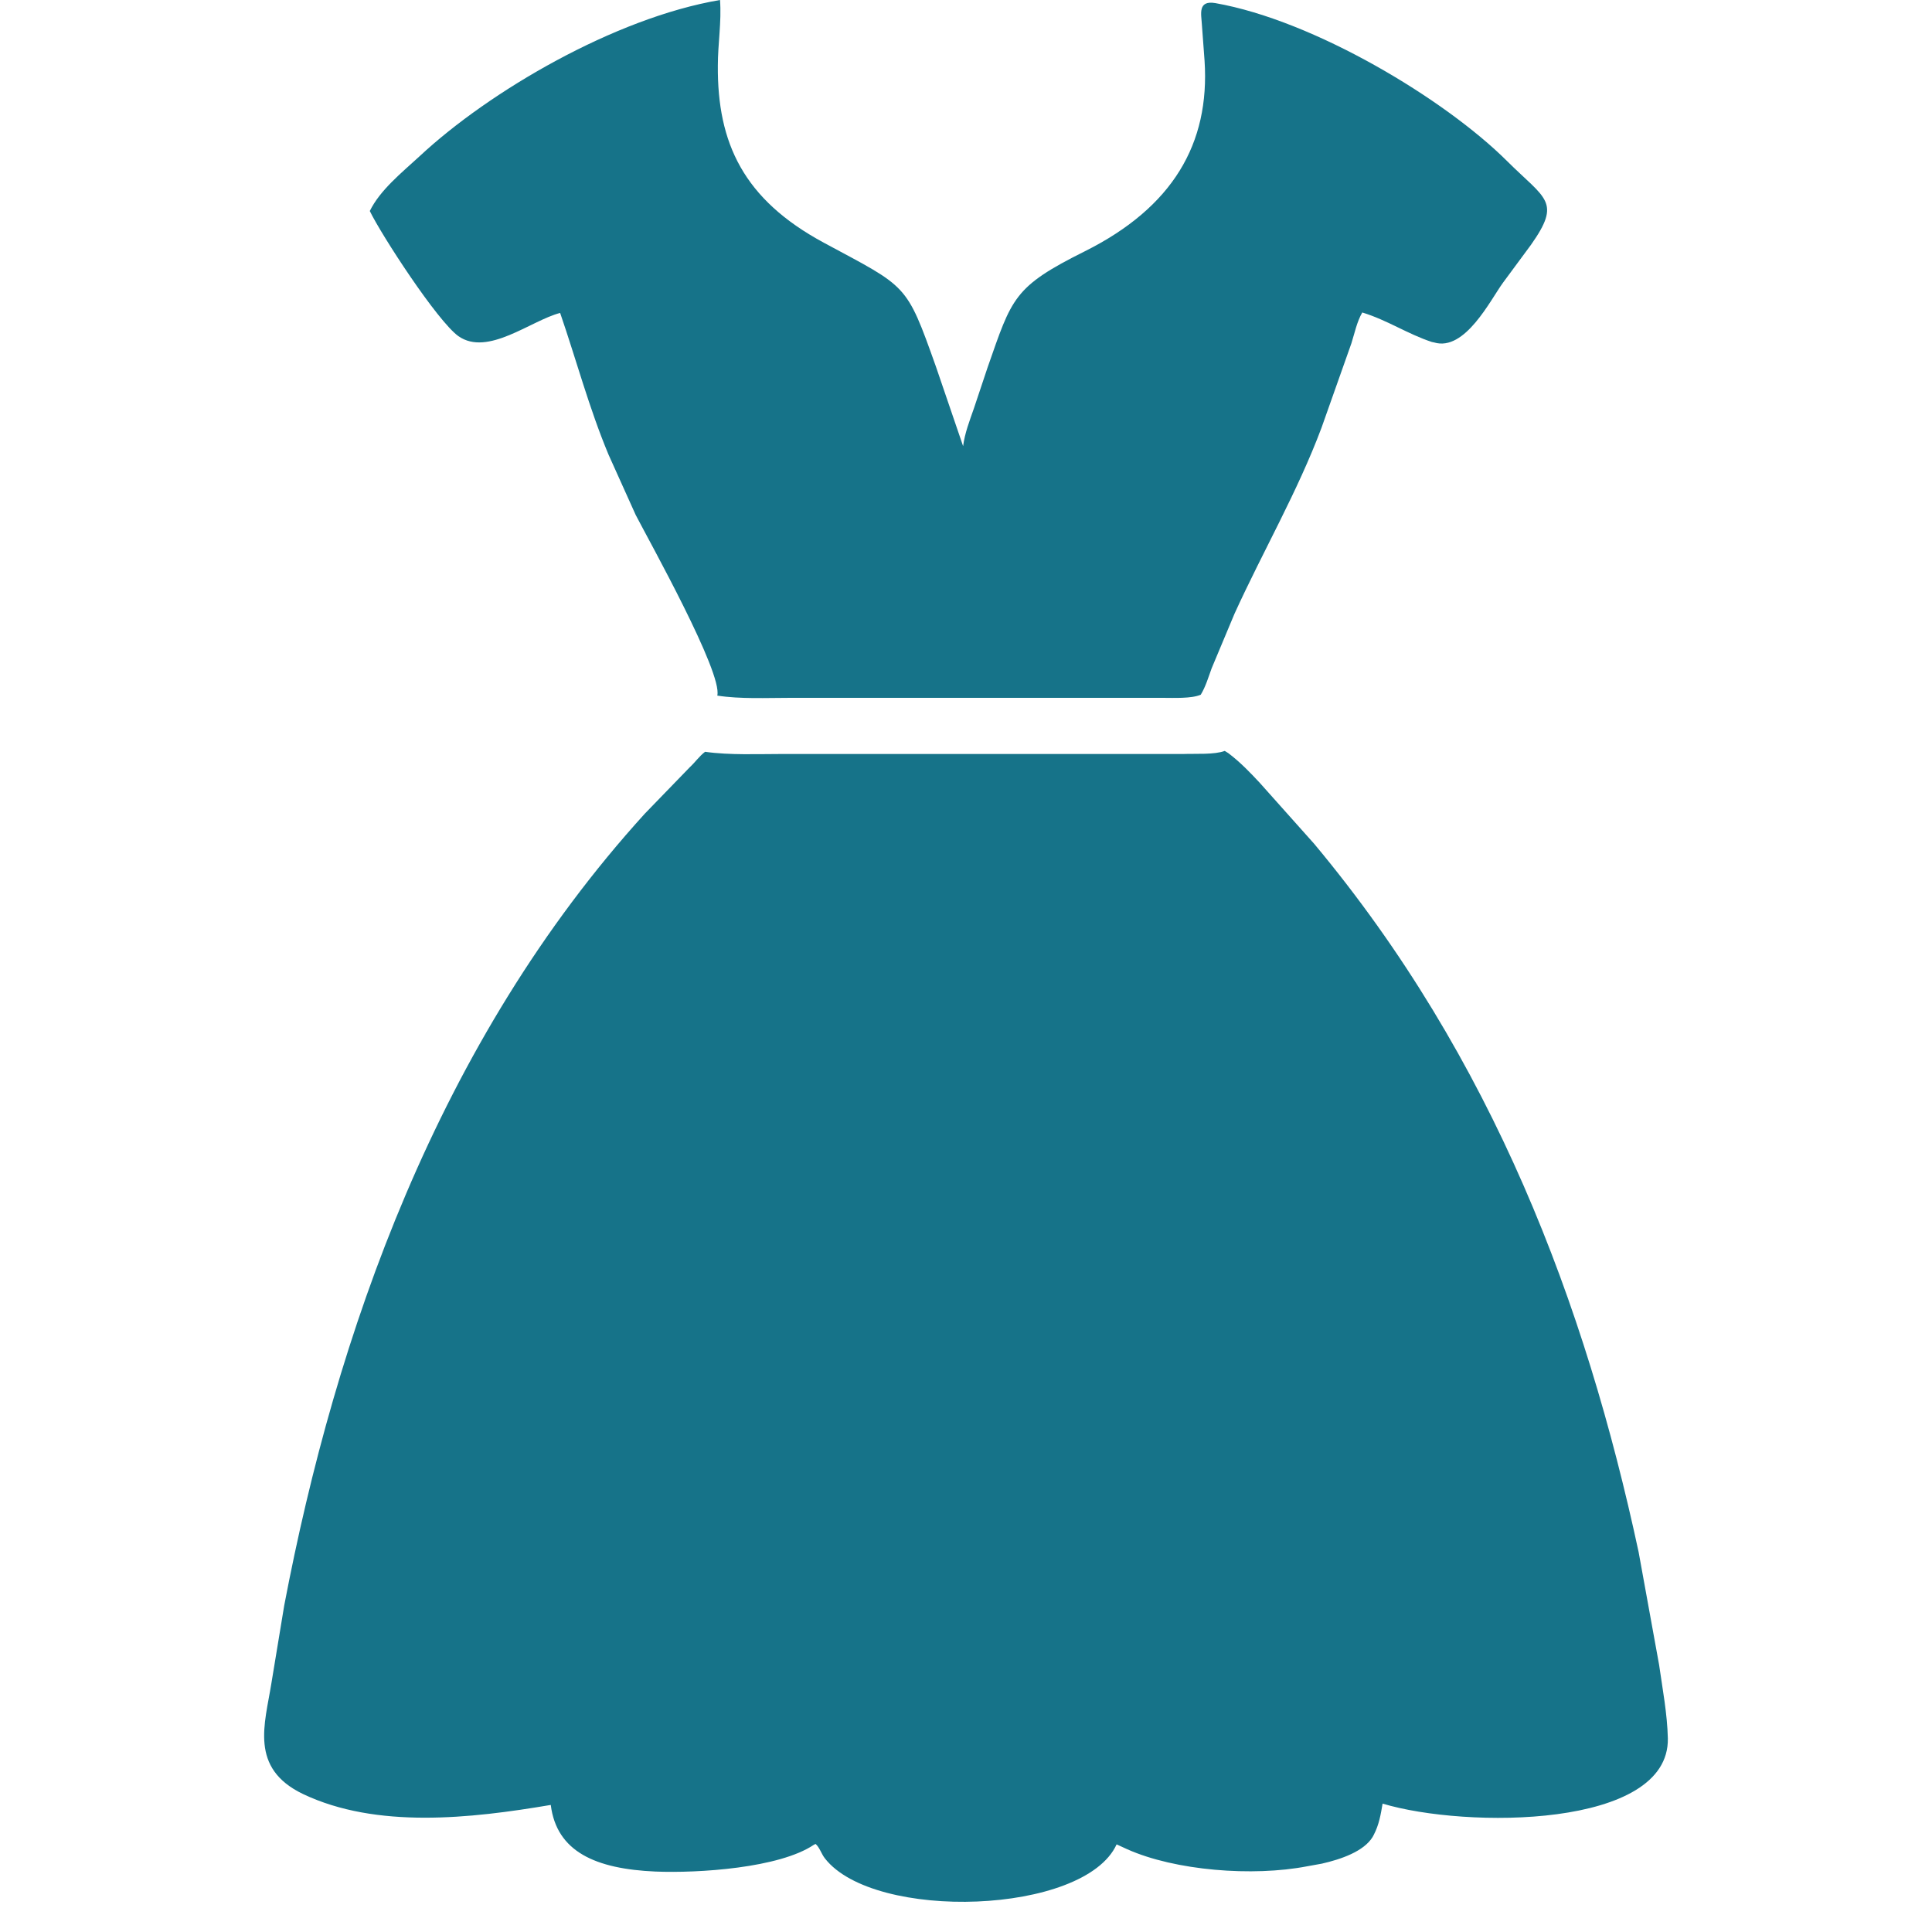
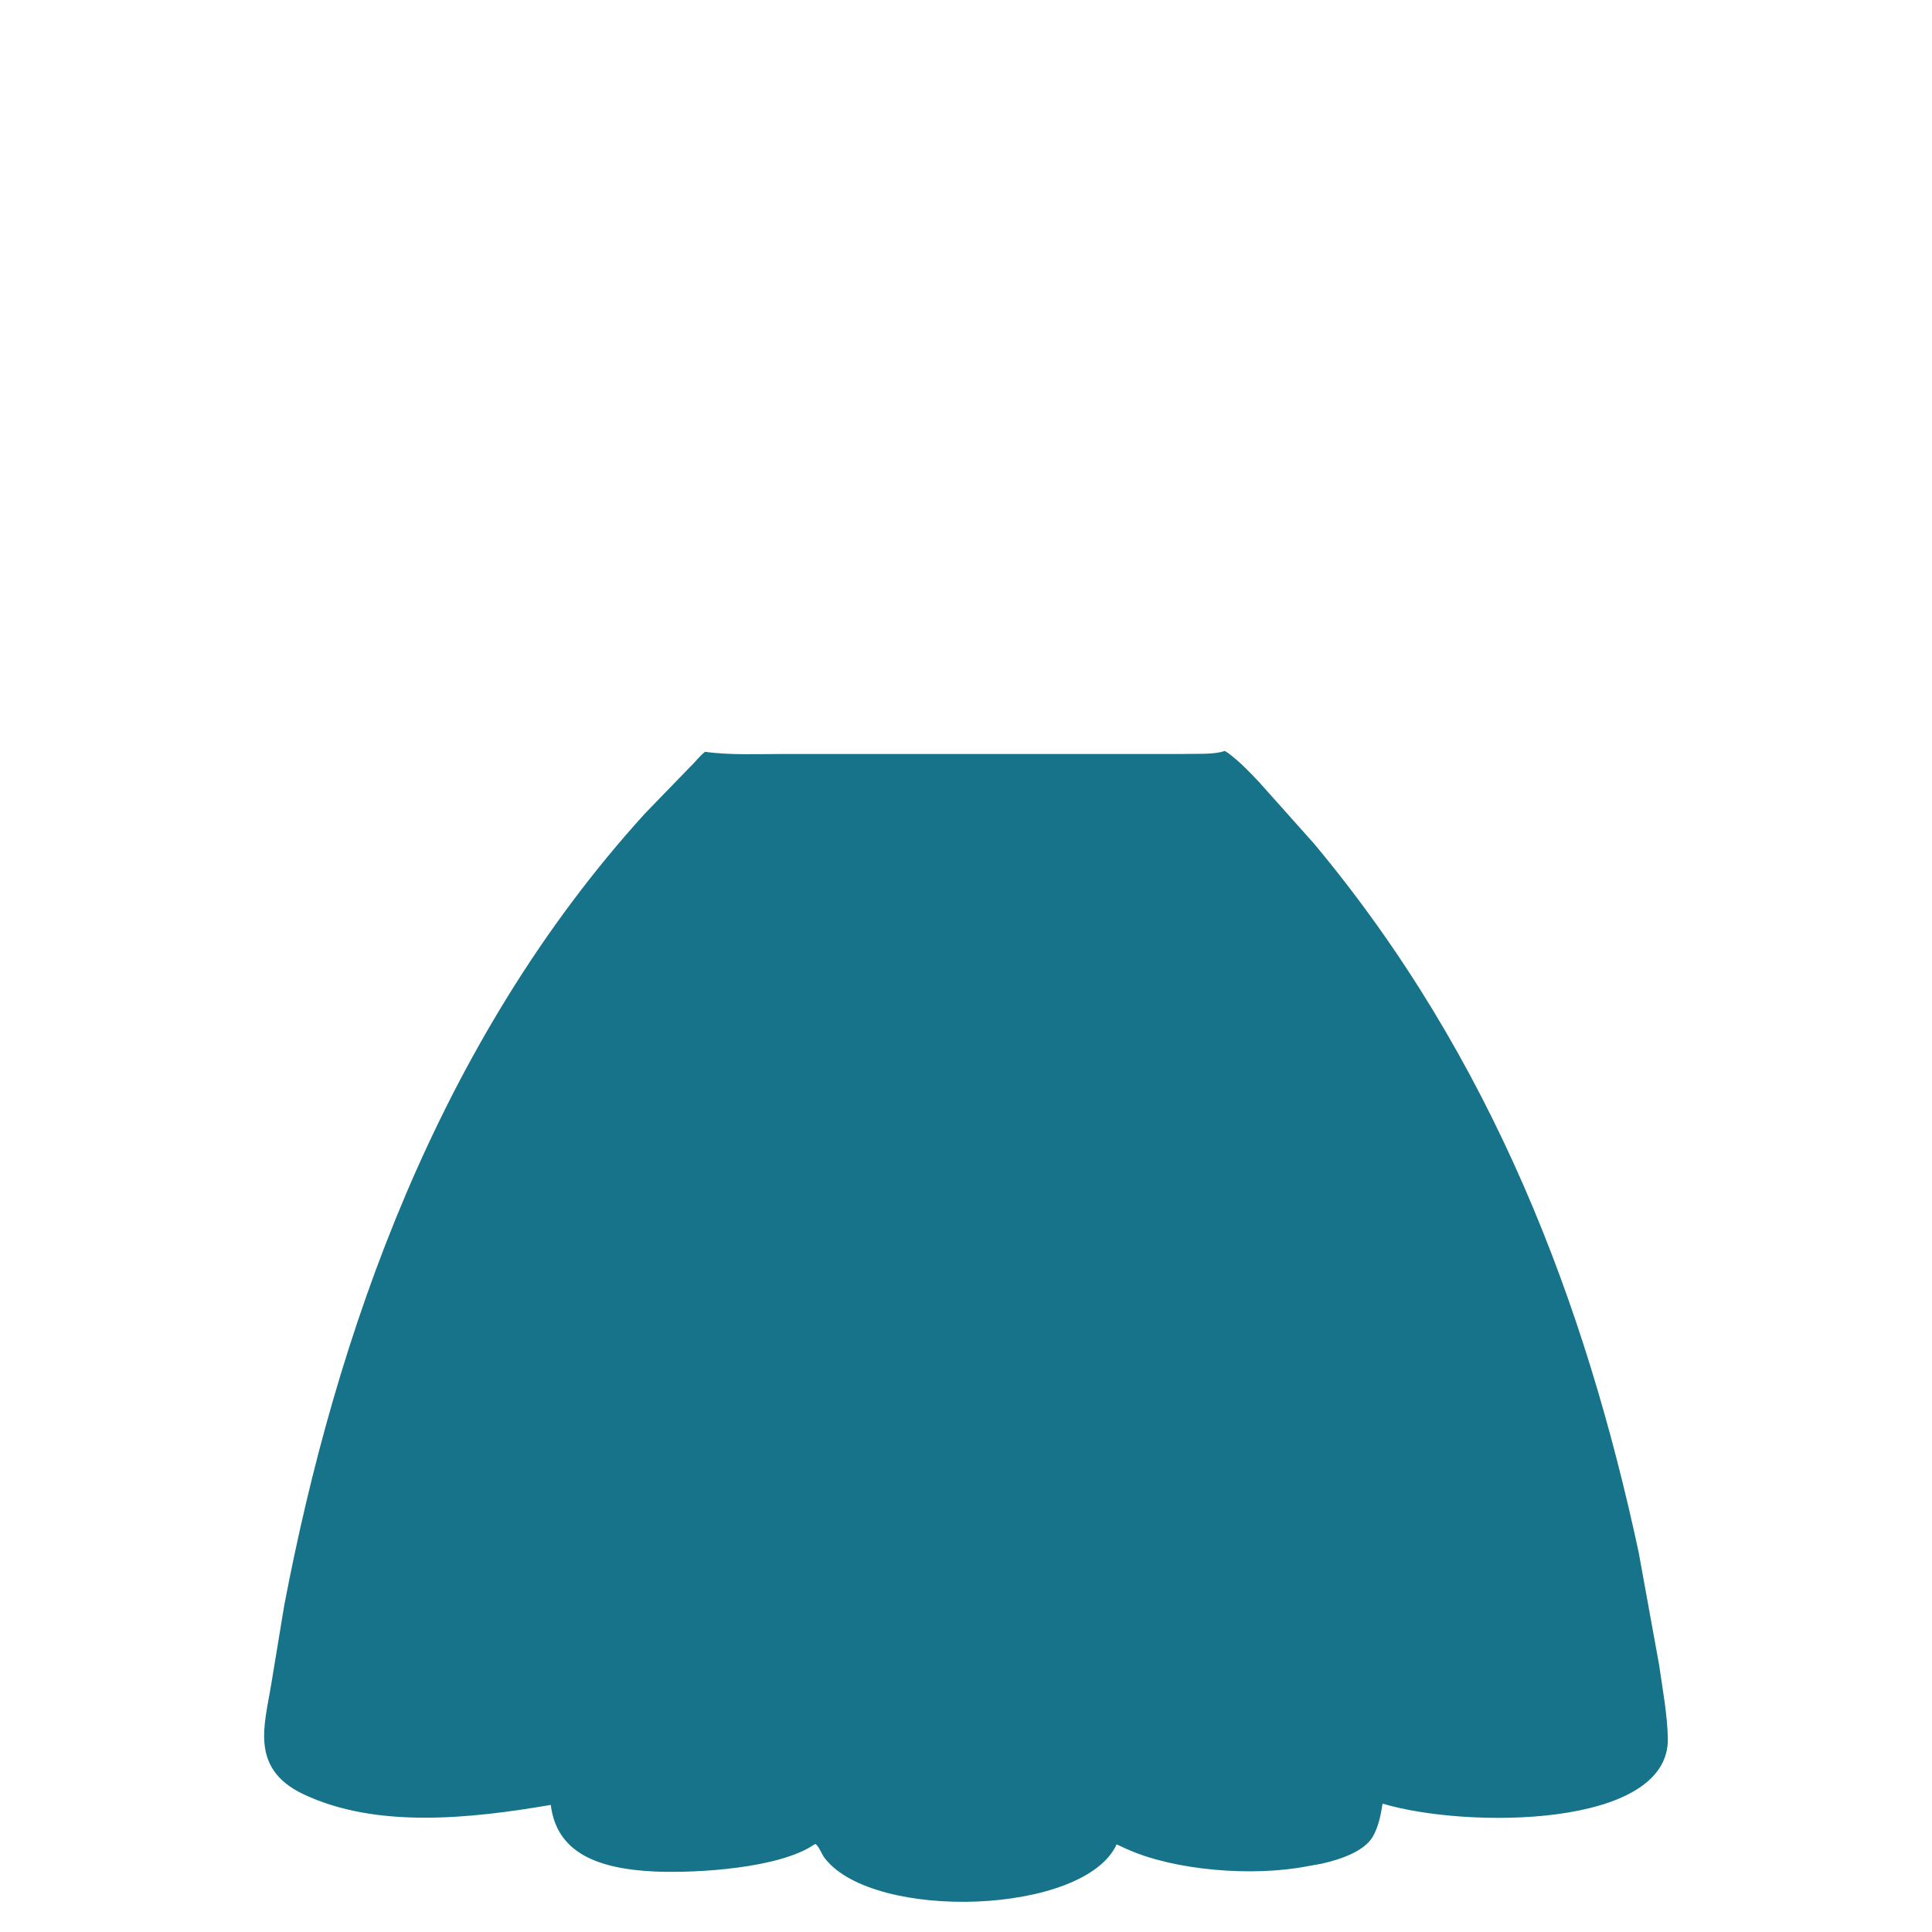
<svg xmlns="http://www.w3.org/2000/svg" width="512" height="512" viewBox="0 0 512 512" fill="none">
-   <path d="M190.092 184.342C191.533 178.3 172.221 143.706 168.474 136.48L161.268 120.486C156.08 108.046 152.765 95.488 148.442 82.93C140.659 84.944 129.274 94.541 121.491 89.091C115.871 85.063 101.026 62.198 98 55.919C100.738 50.351 106.359 45.849 111.259 41.347C129.562 24.287 162.853 4.739 190.812 0C191.245 5.805 190.236 11.61 190.236 17.415C190.092 37.911 197.01 52.839 218.339 64.33C240.533 76.296 240.101 74.874 248.028 97.147L255.234 118.235C255.666 114.799 256.963 111.482 258.116 108.165L261.719 97.384C268.204 78.902 268.492 76.059 287.516 66.581C310.719 54.971 320.663 38.148 319.222 16.112L318.502 6.397C318.358 3.791 317.349 9.17992e-07 322.105 0.829C348.334 5.45 382.923 26.301 399.352 42.65C409.585 52.839 413.908 53.312 405.693 64.923L398.343 74.874C395.029 79.376 388.255 93.237 380.04 90.749L379.464 90.631C372.979 88.499 367.646 84.826 361.017 82.812C359.575 85.3 358.999 88.262 358.134 90.987L350.208 113.378C343.867 130.319 334.643 146.194 327.149 162.662L321.096 177.116C320.231 179.485 319.51 181.973 318.213 184.105C315.763 185.172 311.007 184.935 308.125 184.935H209.404C203.207 184.935 196.145 185.29 190.092 184.342Z" fill="#167389" />
  <path d="M186.856 199.232C193.362 200.161 200.953 199.813 207.614 199.813H313.729C316.827 199.697 321.785 200.045 324.573 199L325.503 199.581C328.601 201.904 331.389 204.807 333.868 207.479L348.275 223.623C395.678 280.417 420.154 345.69 434.251 411.311L439.673 441.16C440.603 447.664 441.842 454.168 441.997 460.672C442.462 484.598 388.397 484.598 366.4 477.978C365.935 480.765 365.47 483.553 364.076 486.224L363.766 486.805C361.442 490.637 355.401 492.728 350.289 493.889L346.416 494.586C332.009 497.374 311.406 495.748 298.703 490.057L295.914 488.779C287.394 507.478 231.625 509.22 218.613 492.496C217.683 491.334 217.219 489.592 216.134 488.663L215.669 488.895C206.53 495.051 185.152 496.444 173.688 495.98C157.887 495.283 147.508 490.753 145.959 478.326C124.736 481.926 99.795 484.714 80.276 475.422C66.024 468.57 70.206 456.839 71.91 446.154L75.319 425.481C88.951 353.936 115.906 276.12 170.9 215.609L182.828 203.297C184.222 202.02 185.307 200.394 186.856 199.232Z" fill="#167389" />
</svg>